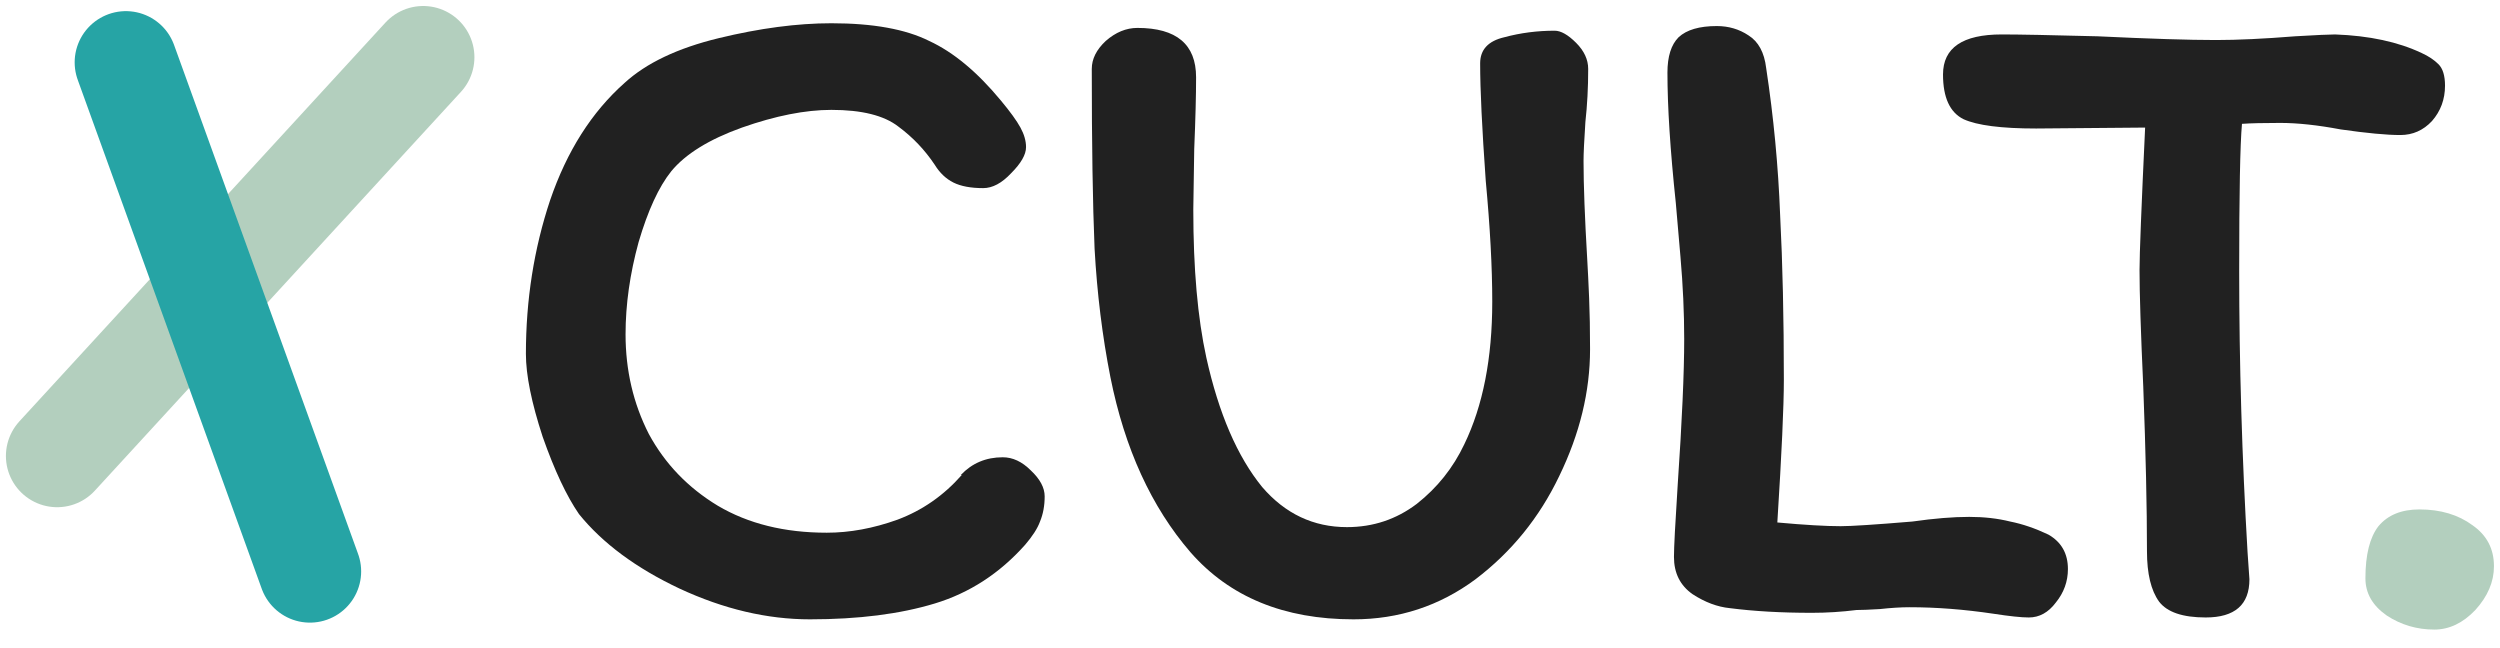
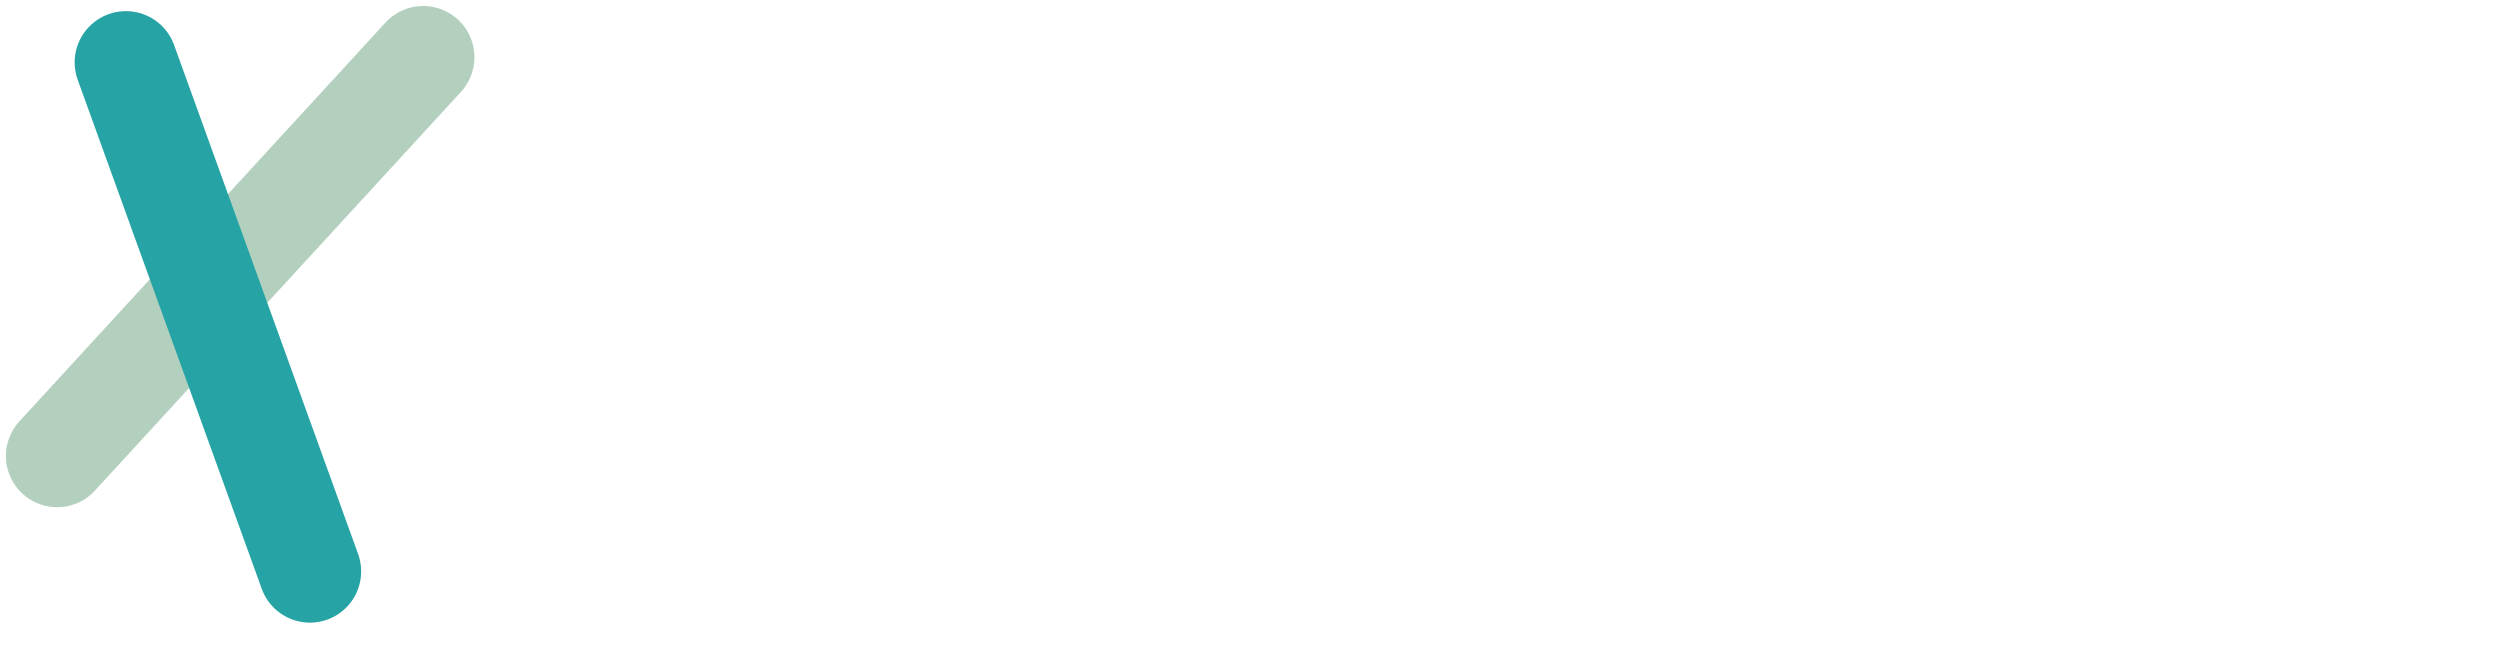
<svg xmlns="http://www.w3.org/2000/svg" width="166" height="43" viewBox="0 0 166 43" fill="none">
  <line x1="3.794" y1="30.277" x2="28.1" y2="3.8" stroke="#B3CFBE" stroke-width="6.803" stroke-linecap="round" />
-   <path d="M66.46 6.677C67.078 7.419 67.511 8.017 67.758 8.471C68.006 8.924 68.129 9.357 68.129 9.769C68.129 10.264 67.799 10.841 67.14 11.501C66.521 12.161 65.903 12.491 65.284 12.491C64.46 12.491 63.8 12.367 63.306 12.12C62.811 11.872 62.399 11.48 62.069 10.944C61.409 9.955 60.605 9.11 59.657 8.409C58.709 7.667 57.224 7.296 55.204 7.296C53.473 7.296 51.494 7.687 49.267 8.471C47.082 9.254 45.516 10.223 44.567 11.377C43.743 12.408 43.021 13.975 42.403 16.077C41.826 18.18 41.537 20.221 41.537 22.2C41.537 24.591 42.052 26.797 43.083 28.817C44.155 30.796 45.681 32.383 47.66 33.579C49.68 34.774 52.092 35.372 54.895 35.372C56.42 35.372 57.987 35.084 59.595 34.506C61.244 33.888 62.666 32.898 63.862 31.538H63.8C64.542 30.755 65.47 30.363 66.583 30.363C67.243 30.363 67.861 30.652 68.439 31.229C69.057 31.806 69.366 32.383 69.366 32.96C69.366 33.579 69.263 34.135 69.057 34.63C68.892 35.084 68.562 35.599 68.067 36.176C66.377 38.073 64.377 39.371 62.069 40.072C59.76 40.773 56.998 41.124 53.782 41.124C50.937 41.124 48.051 40.443 45.124 39.083C42.238 37.722 40.012 36.073 38.445 34.135C37.62 32.94 36.816 31.229 36.033 29.002C35.291 26.735 34.92 24.9 34.92 23.498C34.92 19.912 35.456 16.51 36.528 13.294C37.641 10.037 39.29 7.44 41.475 5.502C42.918 4.183 45 3.194 47.721 2.534C50.442 1.874 52.937 1.544 55.204 1.544C57.967 1.544 60.131 1.936 61.698 2.719C63.306 3.462 64.893 4.781 66.46 6.677Z" fill="#212121" />
-   <path d="M79.42 5.131C79.42 6.327 79.379 7.914 79.297 9.893L79.235 13.913C79.235 17.83 79.523 21.107 80.101 23.746C80.925 27.456 82.162 30.322 83.811 32.342C85.337 34.115 87.213 35.001 89.439 35.001C91.17 35.001 92.716 34.486 94.077 33.455C95.438 32.383 96.489 31.064 97.231 29.497C98.468 26.941 99.086 23.787 99.086 20.035C99.086 17.768 98.942 15.088 98.653 11.996C98.406 8.533 98.282 5.935 98.282 4.204C98.282 3.297 98.818 2.719 99.89 2.472C100.962 2.183 102.075 2.039 103.23 2.039C103.642 2.039 104.116 2.307 104.652 2.843C105.188 3.379 105.456 3.956 105.456 4.575C105.456 5.812 105.394 6.987 105.27 8.1C105.188 9.337 105.147 10.202 105.147 10.697C105.147 12.264 105.229 14.449 105.394 17.252C105.435 17.953 105.477 18.799 105.518 19.788C105.559 20.777 105.58 21.911 105.58 23.189C105.58 25.993 104.899 28.796 103.539 31.6C102.22 34.362 100.364 36.65 97.973 38.464C95.582 40.237 92.881 41.124 89.872 41.124C85.254 41.124 81.647 39.639 79.049 36.671C76.452 33.661 74.679 29.786 73.731 25.044C73.195 22.323 72.844 19.479 72.68 16.51C72.556 13.542 72.494 9.563 72.494 4.575C72.494 3.915 72.803 3.297 73.422 2.719C74.081 2.142 74.782 1.854 75.524 1.854C78.122 1.854 79.42 2.946 79.42 5.131Z" fill="#212121" />
-   <path d="M113.996 1.73C114.779 1.73 115.48 1.936 116.098 2.348C116.758 2.761 117.15 3.482 117.273 4.513C117.768 7.77 118.077 11.027 118.201 14.284C118.366 17.5 118.448 21.148 118.448 25.23C118.448 26.962 118.304 30.116 118.015 34.692C119.829 34.857 121.231 34.939 122.221 34.939C122.921 34.939 124.509 34.836 126.982 34.63C128.425 34.424 129.683 34.321 130.755 34.321C131.744 34.321 132.651 34.424 133.476 34.63C134.3 34.795 135.146 35.084 136.011 35.496C136.877 35.991 137.31 36.753 137.31 37.784C137.31 38.609 137.042 39.351 136.506 40.01C136.011 40.67 135.414 41 134.713 41C134.218 41 133.435 40.917 132.363 40.752C130.425 40.464 128.57 40.32 126.797 40.32C126.22 40.32 125.56 40.361 124.818 40.443C124.117 40.484 123.602 40.505 123.272 40.505C122.282 40.629 121.293 40.691 120.303 40.691C118.283 40.691 116.469 40.588 114.861 40.381C114.037 40.299 113.212 39.99 112.388 39.454C111.563 38.877 111.151 38.052 111.151 36.98C111.151 36.362 111.233 34.774 111.398 32.218C111.687 27.972 111.831 24.735 111.831 22.509C111.831 20.777 111.749 18.963 111.584 17.067C111.419 15.17 111.316 13.975 111.274 13.48C110.903 9.976 110.718 7.09 110.718 4.822C110.718 3.75 110.965 2.967 111.46 2.472C111.996 1.977 112.841 1.73 113.996 1.73Z" fill="#212121" />
-   <path d="M129.016 4.946C129.016 3.173 130.315 2.287 132.912 2.287C134.025 2.287 136.148 2.328 139.282 2.41C142.745 2.575 145.363 2.658 147.136 2.658C148.579 2.658 150.331 2.575 152.392 2.41C153.794 2.328 154.681 2.287 155.052 2.287C157.319 2.369 159.236 2.781 160.803 3.523C161.256 3.73 161.628 3.977 161.916 4.266C162.205 4.554 162.349 5.028 162.349 5.688C162.349 6.595 162.06 7.378 161.483 8.038C160.906 8.656 160.205 8.966 159.381 8.966C158.474 8.966 157.154 8.842 155.423 8.594C153.897 8.306 152.557 8.162 151.403 8.162C150.29 8.162 149.445 8.182 148.867 8.223C148.744 9.584 148.682 12.841 148.682 17.994C148.682 24.137 148.867 30.363 149.238 36.671L149.362 38.464C149.362 40.155 148.393 41 146.456 41C144.93 41 143.899 40.649 143.363 39.949C142.827 39.206 142.559 38.093 142.559 36.609C142.559 33.682 142.477 30.033 142.312 25.663C142.147 22.035 142.065 19.458 142.065 17.933C142.065 16.902 142.188 13.748 142.436 8.471L135.2 8.533C132.891 8.533 131.284 8.326 130.377 7.914C129.469 7.461 129.016 6.471 129.016 4.946Z" fill="#212121" />
-   <path d="M165.599 37.599C165.599 38.629 165.186 39.598 164.362 40.505C163.537 41.371 162.63 41.804 161.641 41.804C160.486 41.804 159.435 41.495 158.487 40.876C157.539 40.217 157.064 39.392 157.064 38.403C157.064 36.836 157.353 35.681 157.93 34.939C158.549 34.197 159.456 33.826 160.651 33.826C162.053 33.826 163.228 34.177 164.176 34.877C165.125 35.537 165.599 36.444 165.599 37.599Z" fill="#B3CFBE" />
  <line x1="8.359" y1="4.141" x2="20.579" y2="37.941" stroke="#26A4A5" stroke-width="6.803" stroke-linecap="round" />
</svg>